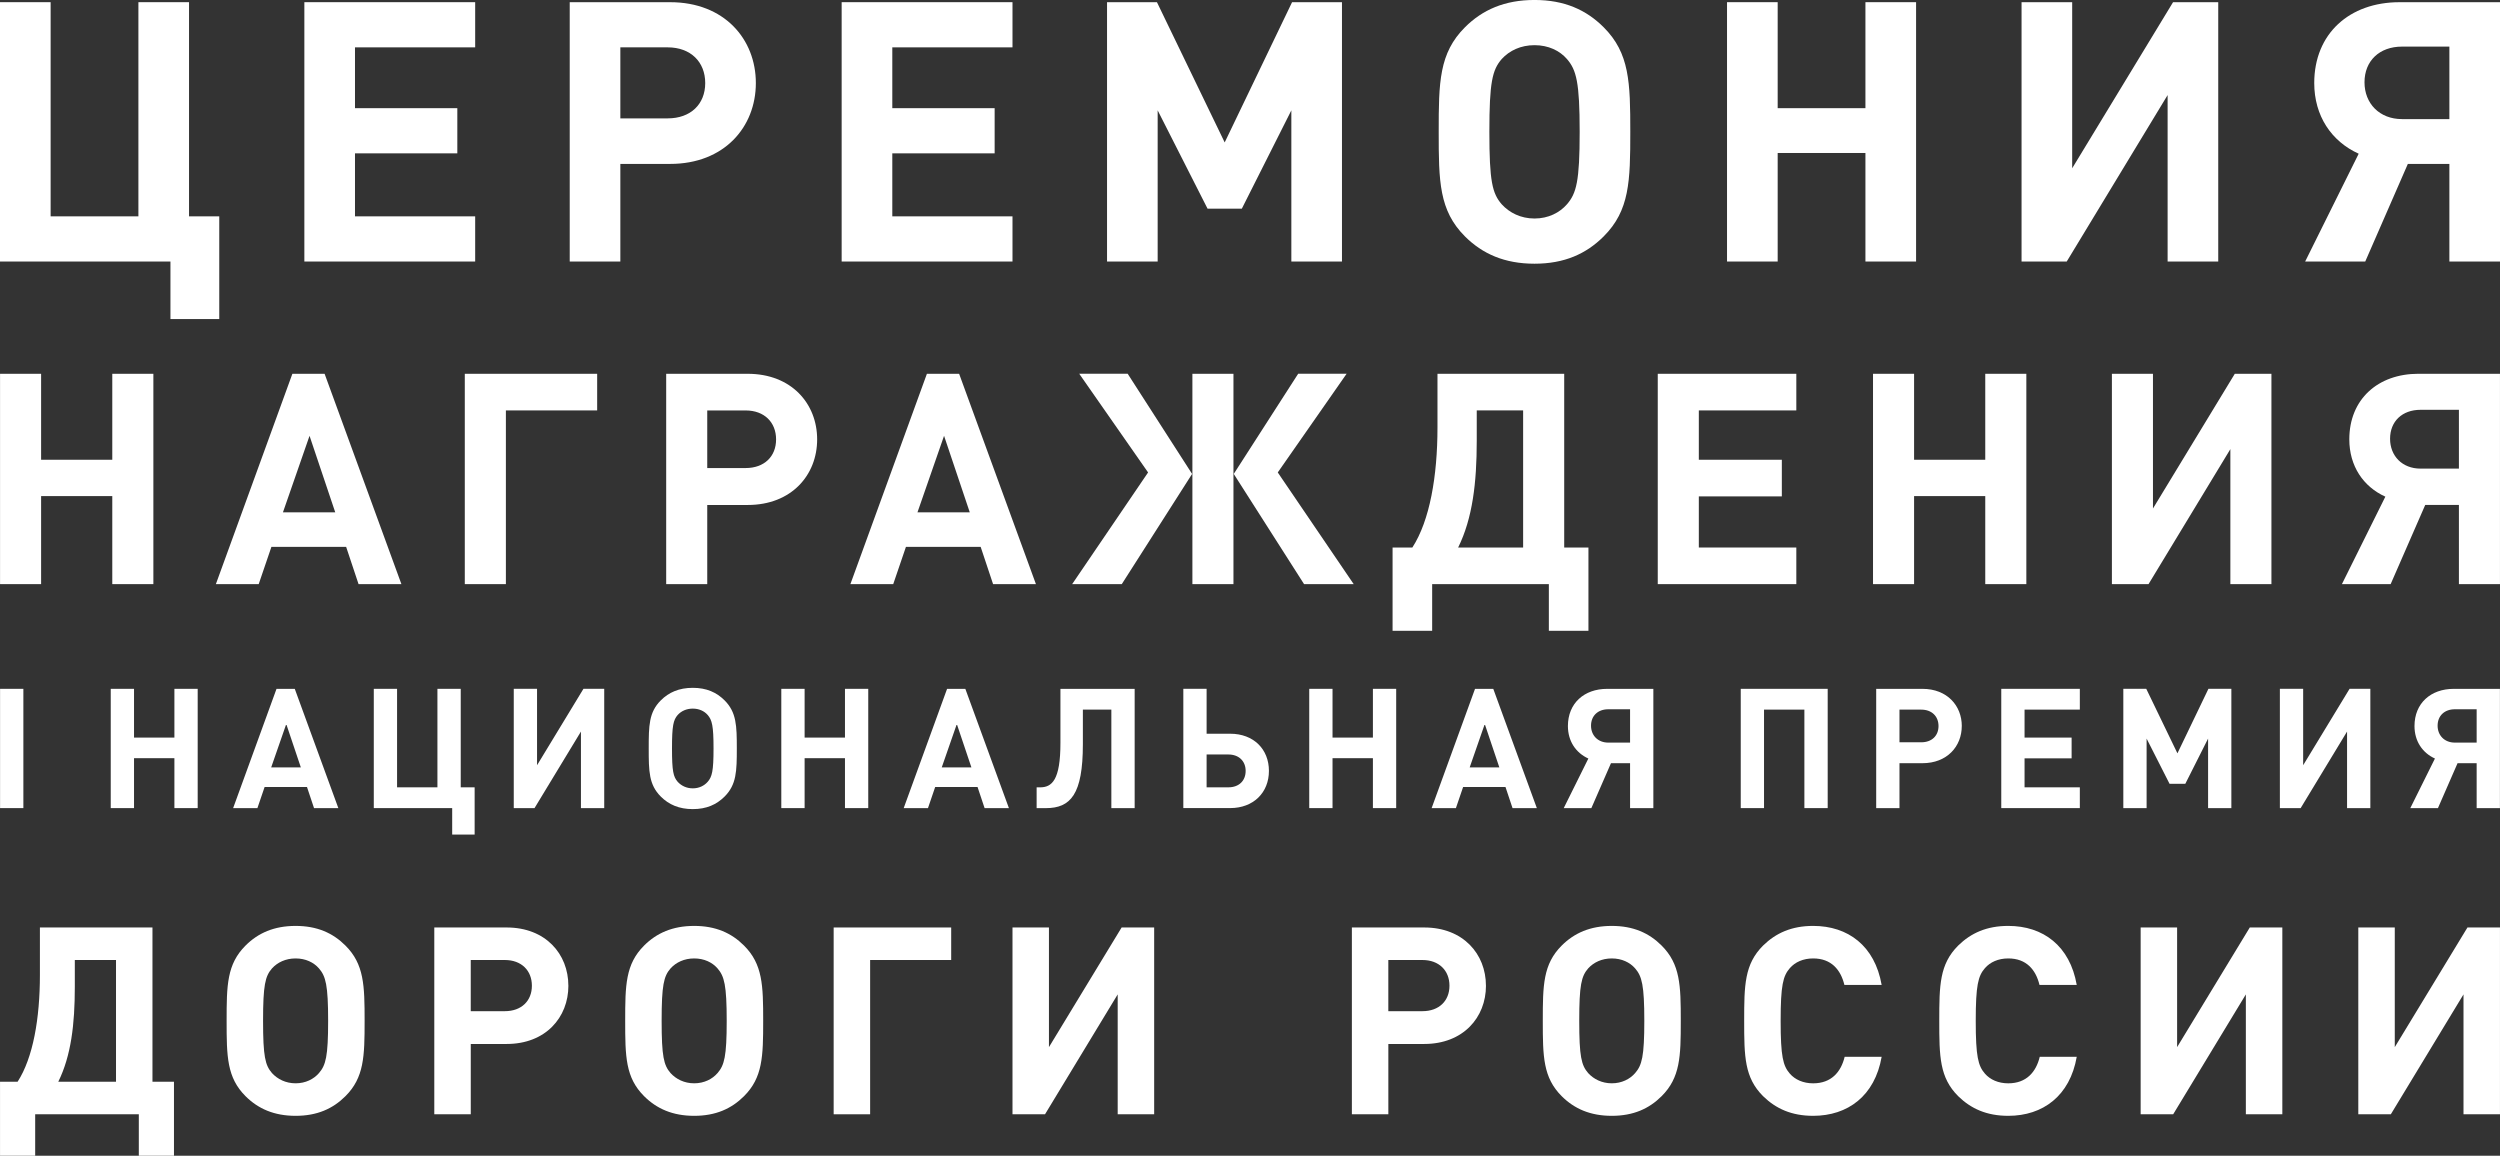
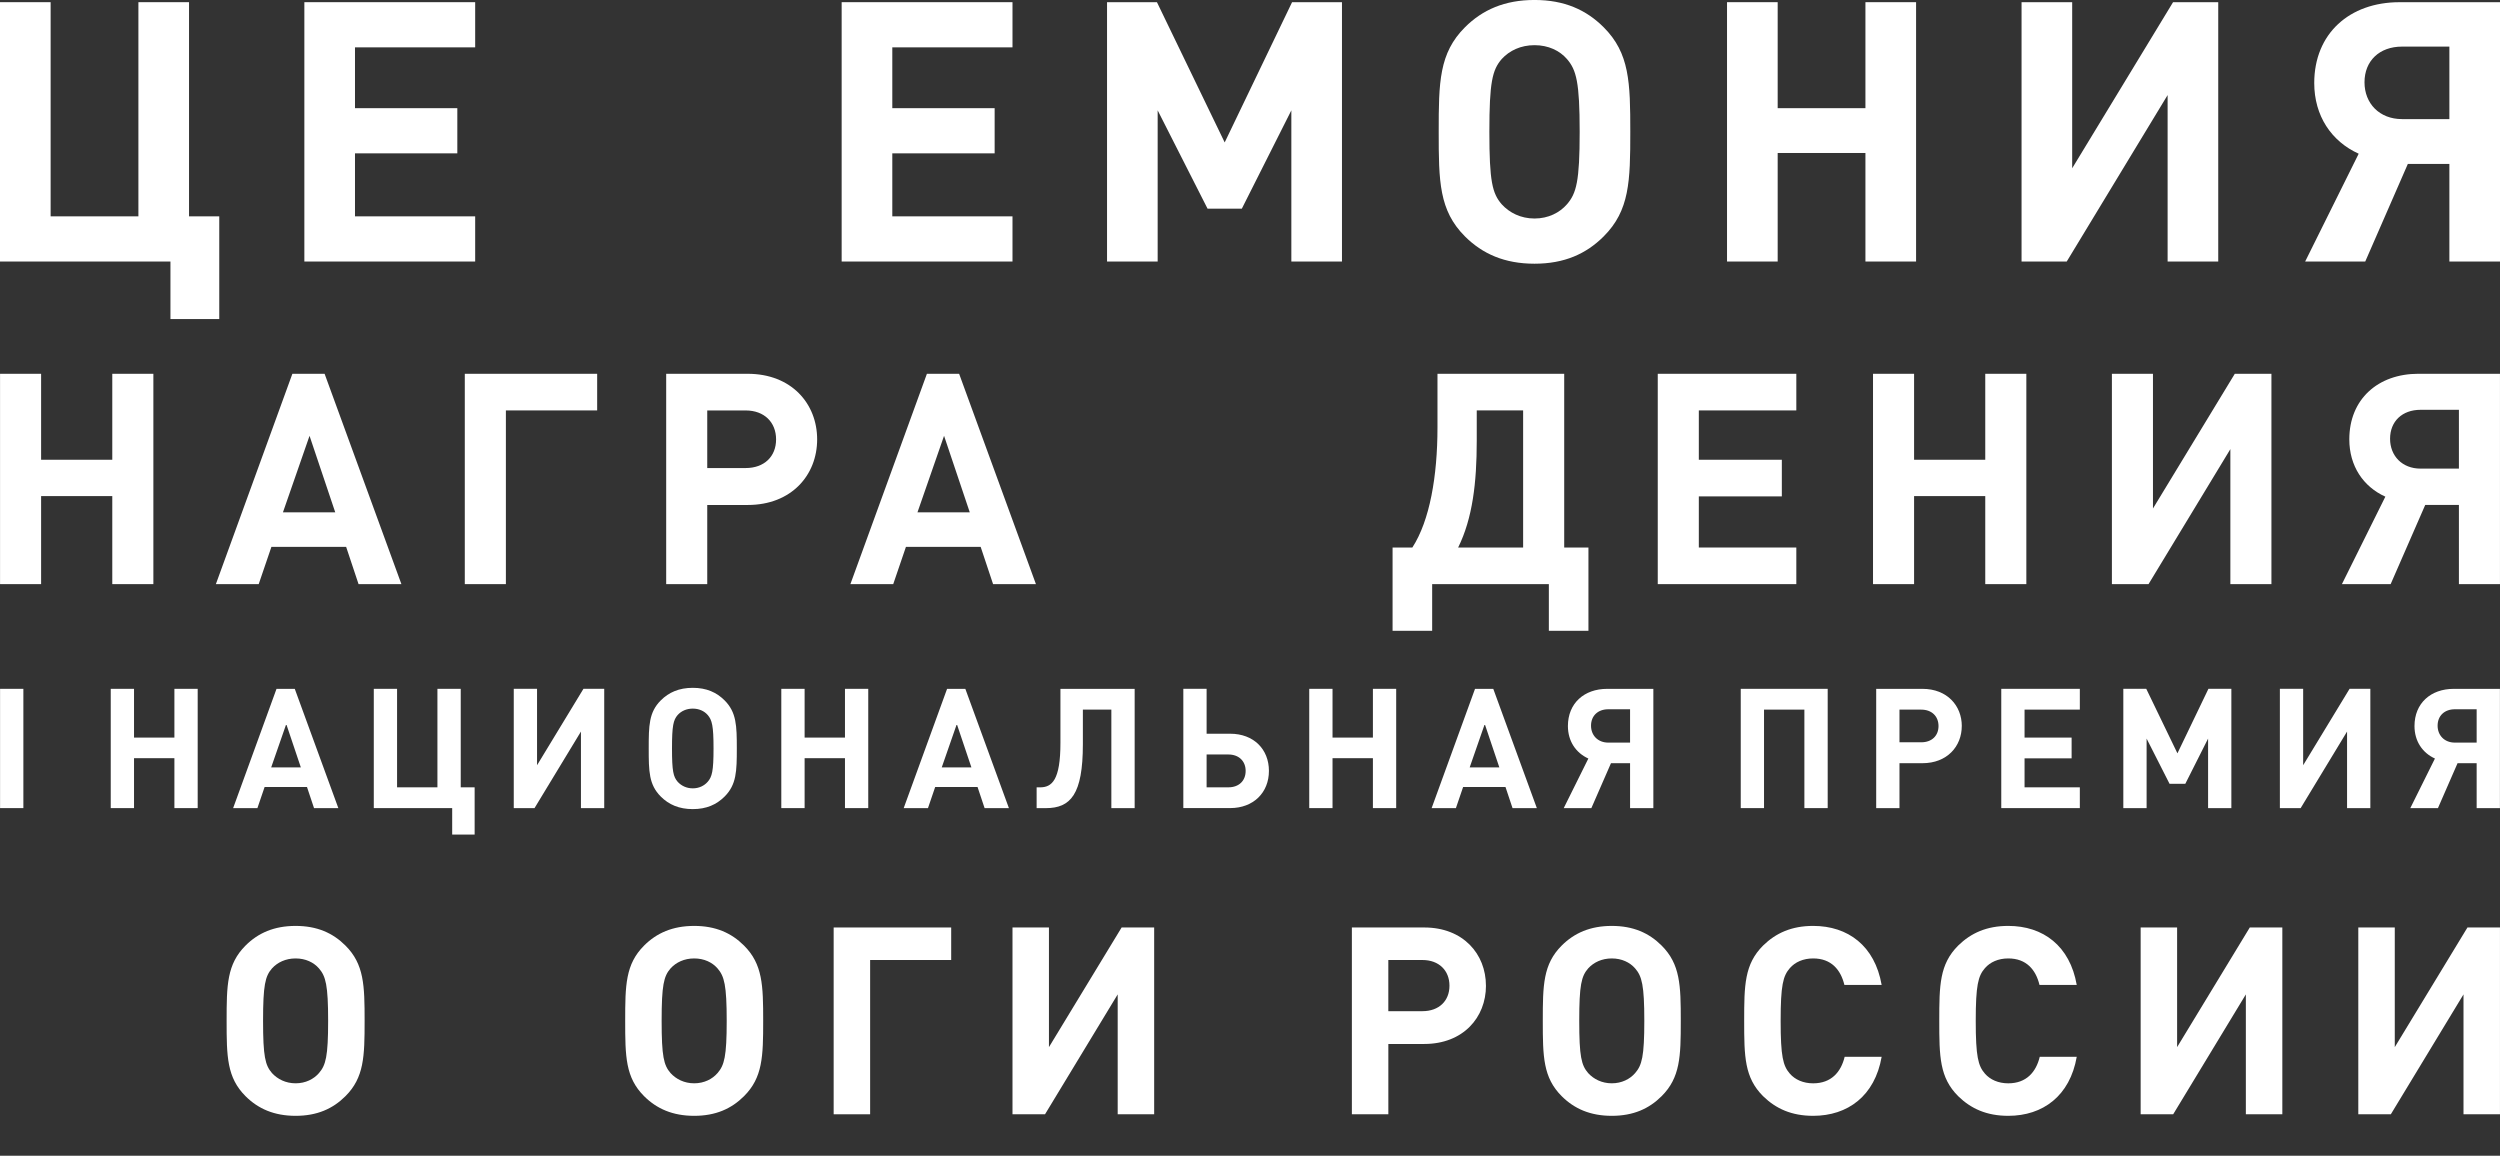
<svg xmlns="http://www.w3.org/2000/svg" xml:space="preserve" width="65.932mm" height="30.48mm" version="1.0" style="shape-rendering:geometricPrecision; text-rendering:geometricPrecision; image-rendering:optimizeQuality; fill-rule:evenodd; clip-rule:evenodd" viewBox="0 0 110075 50887">
  <rect x="0" y="0" width="110075" height="50887" fill="#333333" stroke="none" />
  <defs>
    <style type="text/css"> .fil0 {fill:white;fill-rule:nonzero} .fil1 {fill:white;fill-rule:nonzero} </style>
  </defs>
  <g id="Слой_x0020_1">
    <polygon class="fil0" points="9654,14048 9654,9526 8323,9526 8323,96 6094,96 6094,9526 2229,9526 2229,96 0,96 0,11515 7505,11515 7505,14048 " />
    <polygon id="_1" class="fil0" points="20922,11515 20922,9526 15630,9526 15630,6752 20136,6752 20136,4763 15630,4763 15630,2085 20922,2085 20922,96 13401,96 13401,11515 " />
-     <path id="_2" class="fil0" d="M33280 3657c0,-1940 -1395,-3560 -3769,-3560l-4426 0 0 11418 2229 0 0 -4298 2197 0c2373,0 3769,-1620 3769,-3560zm-2229 0c0,930 -641,1555 -1652,1555l-2085 0 0 -3127 2085 0c1010,0 1652,641 1652,1572z" />
    <polygon id="_3" class="fil0" points="44580,11515 44580,9526 39288,9526 39288,6752 43794,6752 43794,4763 39288,4763 39288,2085 44580,2085 44580,96 37058,96 37058,11515 " />
    <polygon id="_4" class="fil0" points="59087,11515 59087,96 56890,96 53923,6271 50940,96 48743,96 48743,11515 50972,11515 50972,4859 53169,9189 54677,9189 56858,4859 56858,11515 " />
    <path id="_5" class="fil0" d="M71782 5805c0,-2181 -32,-3464 -1171,-4603 -770,-770 -1732,-1203 -3047,-1203 -1315,0 -2293,433 -3063,1203 -1139,1139 -1155,2421 -1155,4603 0,2181 16,3464 1155,4603 770,770 1748,1203 3063,1203 1315,0 2277,-433 3047,-1203 1139,-1139 1171,-2422 1171,-4603zm-2229 0c0,2181 -144,2710 -561,3191 -321,369 -818,625 -1427,625 -610,0 -1107,-257 -1443,-625 -417,-481 -545,-1010 -545,-3191 0,-2181 128,-2726 545,-3207 337,-369 834,-609 1443,-609 609,0 1107,240 1427,609 417,481 561,1026 561,3207z" />
    <polygon id="_6" class="fil0" points="84365,11515 84365,96 82135,96 82135,4763 78271,4763 78271,96 76041,96 76041,11515 78271,11515 78271,6736 82135,6736 82135,11515 " />
    <polygon id="_7" class="fil0" points="97669,11515 97669,96 95680,96 91238,7409 91238,96 89009,96 89009,11515 90998,11515 95440,4186 95440,11515 " />
    <path id="_8" class="fil0" d="M106018 7217l1828 0 0 4298 2229 0 0 -11418 -4426 0c-2197,0 -3753,1379 -3753,3560 0,1443 754,2566 1957,3111l-2357 4747 2646 0 1876 -4298zm1828 -1973l-2085 0c-994,0 -1652,-690 -1652,-1620 0,-946 658,-1572 1652,-1572l2085 0 0 3191z" />
    <polygon class="fil0" points="6753,25719 6753,16458 4944,16458 4944,20243 1810,20243 1810,16458 2,16458 2,25719 1810,25719 1810,21843 4944,21843 4944,25719 " />
    <path id="_1_0" class="fil0" d="M17674 25719l-3382 -9262 -1418 0 -3369 9262 1886 0 559 -1639 3291 0 546 1639 1886 0zm-2914 -3161l-2302 0 1171 -3369 1132 3369z" />
    <polygon id="_2_1" class="fil0" points="26293,18071 26293,16458 20465,16458 20465,25719 22274,25719 22274,18071 " />
    <path id="_3_2" class="fil0" d="M35979 19346c0,-1574 -1132,-2888 -3057,-2888l-3590 0 0 9262 1808 0 0 -3486 1782 0c1925,0 3057,-1314 3057,-2888zm-1808 0c0,754 -520,1262 -1340,1262l-1691 0 0 -2536 1691 0c819,0 1340,520 1340,1275z" />
    <path id="_4_3" class="fil0" d="M45612 25719l-3382 -9262 -1418 0 -3369 9262 1886 0 559 -1639 3291 0 546 1639 1886 0zm-2914 -3161l-2302 0 1171 -3369 1132 3369z" />
-     <path id="_5_4" class="fil0" d="M59603 25719l-3343 -4917 3031 -4345 -2133 0 -2836 4410 3096 4852 2185 0zm-10211 0l3096 -4852 -2836 -4410 -2133 0 3031 4345 -3343 4917 2185 0zm4917 0l0 -9262 -1808 0 0 9262 1808 0z" />
    <path id="_6_5" class="fil0" d="M69939 27775l0 -3668 -1067 0 0 -7649 -5580 0 0 2368c0,2133 -338,4097 -1106,5281l-871 0 0 3668 1743 0 0 -2055 5138 0 0 2055 1743 0zm-2875 -3668l-2862 0c637,-1288 819,-2862 819,-4696l0 -1340 2042 0 0 6036z" />
    <polygon id="_7_6" class="fil0" points="79092,25719 79092,24107 74799,24107 74799,21856 78454,21856 78454,20243 74799,20243 74799,18071 79092,18071 79092,16458 72991,16458 72991,25719 " />
    <polygon id="_8_7" class="fil0" points="89220,25719 89220,16458 87411,16458 87411,20243 84277,20243 84277,16458 82469,16458 82469,25719 84277,25719 84277,21843 87411,21843 87411,25719 " />
    <polygon id="_9" class="fil0" points="100011,25719 100011,16458 98398,16458 94795,22389 94795,16458 92987,16458 92987,25719 94600,25719 98203,19775 98203,25719 " />
    <path id="_10" class="fil0" d="M106783 22233l1483 0 0 3486 1808 0 0 -9262 -3590 0c-1782,0 -3044,1119 -3044,2888 0,1171 611,2081 1587,2523l-1912 3850 2146 0 1522 -3486zm1483 -1600l-1691 0c-806,0 -1340,-559 -1340,-1314 0,-767 533,-1275 1340,-1275l1691 0 0 2589z" />
    <polygon class="fil1" points="1029,35581 1029,30329 3,30329 3,35581 " />
    <polygon id="_1_8" class="fil1" points="8704,35581 8704,30329 7679,30329 7679,32476 5901,32476 5901,30329 4876,30329 4876,35581 5901,35581 5901,33383 7679,33383 7679,35581 " />
    <path id="_2_9" class="fil1" d="M14897 35581l-1918 -5251 -804 0 -1910 5251 1069 0 317 -929 1866 0 310 929 1069 0zm-1652 -1792l-1305 0 664 -1910 642 1910z" />
    <polygon id="_3_10" class="fil1" points="20898,36746 20898,34666 20286,34666 20286,30329 19260,30329 19260,34666 17483,34666 17483,30329 16458,30329 16458,35581 19910,35581 19910,36746 " />
    <polygon id="_4_11" class="fil1" points="26604,35581 26604,30329 25689,30329 23646,33693 23646,30329 22621,30329 22621,35581 23535,35581 25579,32210 25579,35581 " />
    <path id="_5_12" class="fil1" d="M32442 32955c0,-1003 -15,-1593 -538,-2117 -354,-354 -797,-553 -1401,-553 -605,0 -1055,199 -1409,553 -524,524 -531,1114 -531,2117 0,1003 7,1593 531,2117 354,354 804,553 1409,553 605,0 1047,-199 1401,-553 524,-524 538,-1114 538,-2117zm-1025 0c0,1003 -66,1247 -258,1468 -148,170 -376,288 -656,288 -280,0 -509,-118 -664,-288 -192,-221 -251,-465 -251,-1468 0,-1003 59,-1254 251,-1475 155,-170 383,-280 664,-280 280,0 509,111 656,280 192,221 258,472 258,1475z" />
    <polygon id="_6_13" class="fil1" points="38229,35581 38229,30329 37204,30329 37204,32476 35427,32476 35427,30329 34401,30329 34401,35581 35427,35581 35427,33383 37204,33383 37204,35581 " />
    <path id="_7_14" class="fil1" d="M44422 35581l-1918 -5251 -804 0 -1910 5251 1069 0 317 -929 1866 0 310 929 1069 0zm-1652 -1792l-1305 0 664 -1910 642 1910z" />
    <path id="_8_15" class="fil1" d="M49959 35581l0 -5251 -3268 0 0 2382c0,1645 -376,1955 -900,1955l-148 0 0 915 406 0c1092,0 1630,-605 1630,-2810l0 -1527 1254 0 0 4337 1025 0z" />
    <path id="_9_16" class="fil1" d="M55871 33943c0,-959 -678,-1637 -1704,-1637l-1040 0 0 -1977 -1025 0 0 5251 2065 0c1018,0 1704,-678 1704,-1637zm-1025 0c0,435 -295,723 -760,723l-959 0 0 -1446 959 0c465,0 760,295 760,723z" />
    <polygon id="_10_17" class="fil1" points="61474,35581 61474,30329 60449,30329 60449,32476 58671,32476 58671,30329 57646,30329 57646,35581 58671,35581 58671,33383 60449,33383 60449,35581 " />
    <path id="_11" class="fil1" d="M67667 35581l-1918 -5251 -804 0 -1910 5251 1069 0 317 -929 1866 0 310 929 1069 0zm-1652 -1792l-1305 0 664 -1910 642 1910z" />
    <path id="_12" class="fil1" d="M70931 33604l841 0 0 1977 1025 0 0 -5251 -2036 0c-1010,0 -1726,634 -1726,1637 0,664 347,1180 900,1431l-1084 2183 1217 0 863 -1977zm841 -907l-959 0c-457,0 -760,-317 -760,-745 0,-435 302,-723 760,-723l959 0 0 1468z" />
    <polygon id="_13" class="fil1" points="80473,35581 80473,30329 76645,30329 76645,35581 77670,35581 77670,31244 79447,31244 79447,35581 " />
    <path id="_14" class="fil1" d="M86378 31967c0,-892 -642,-1637 -1733,-1637l-2036 0 0 5251 1025 0 0 -1977 1010 0c1092,0 1733,-745 1733,-1637zm-1025 0c0,428 -295,716 -760,716l-959 0 0 -1438 959 0c465,0 760,295 760,723z" />
    <polygon id="_15" class="fil1" points="91575,35581 91575,34666 89141,34666 89141,33390 91213,33390 91213,32476 89141,32476 89141,31244 91575,31244 91575,30329 88116,30329 88116,35581 " />
    <polygon id="_16" class="fil1" points="98247,35581 98247,30329 97237,30329 95872,33169 94500,30329 93490,30329 93490,35581 94515,35581 94515,32520 95525,34511 96219,34511 97222,32520 97222,35581 " />
    <polygon id="_17" class="fil1" points="104366,35581 104366,30329 103451,30329 101408,33693 101408,30329 100383,30329 100383,35581 101298,35581 103341,32210 103341,35581 " />
    <path id="_18" class="fil1" d="M108206 33604l841 0 0 1977 1025 0 0 -5251 -2036 0c-1010,0 -1726,634 -1726,1637 0,664 347,1180 900,1431l-1084 2183 1217 0 863 -1977zm841 -907l-959 0c-457,0 -760,-317 -760,-745 0,-435 302,-723 760,-723l959 0 0 1468z" />
-     <path class="fil1" d="M7660 50887l0 -3258 -947 0 0 -6792 -4956 0 0 2102c0,1894 -300,3639 -982,4690l-774 0 0 3258 1548 0 0 -1825 4563 0 0 1825 1548 0zm-2553 -3258l-2541 0c566,-1144 728,-2541 728,-4170l0 -1190 1814 0 0 5360z" />
    <path id="_1_18" class="fil1" d="M16054 44949c0,-1571 -23,-2495 -843,-3315 -554,-554 -1248,-866 -2195,-866 -947,0 -1652,312 -2206,866 -820,820 -832,1744 -832,3315 0,1571 12,2495 832,3315 555,554 1259,866 2206,866 947,0 1640,-312 2195,-866 820,-820 843,-1744 843,-3315zm-1606 0c0,1571 -104,1952 -404,2299 -231,266 -589,450 -1028,450 -439,0 -797,-185 -1040,-450 -300,-347 -393,-728 -393,-2299 0,-1571 92,-1964 393,-2310 243,-266 601,-439 1040,-439 439,0 797,173 1028,439 300,346 404,739 404,2310z" />
-     <path id="_2_19" class="fil1" d="M25025 43401c0,-1398 -1005,-2564 -2715,-2564l-3188 0 0 8225 1606 0 0 -3096 1583 0c1710,0 2715,-1167 2715,-2565zm-1606 0c0,670 -462,1121 -1190,1121l-1502 0 0 -2253 1502 0c728,0 1190,462 1190,1132z" />
    <path id="_3_20" class="fil1" d="M33603 44949c0,-1571 -23,-2495 -843,-3315 -554,-554 -1248,-866 -2195,-866 -947,0 -1652,312 -2206,866 -820,820 -832,1744 -832,3315 0,1571 12,2495 832,3315 555,554 1259,866 2206,866 947,0 1640,-312 2195,-866 820,-820 843,-1744 843,-3315zm-1606 0c0,1571 -104,1952 -404,2299 -231,266 -589,450 -1028,450 -439,0 -797,-185 -1040,-450 -300,-347 -393,-728 -393,-2299 0,-1571 92,-1964 393,-2310 243,-266 601,-439 1040,-439 439,0 797,173 1028,439 300,346 404,739 404,2310z" />
    <polygon id="_4_21" class="fil1" points="41881,42269 41881,40837 36706,40837 36706,49062 38312,49062 38312,42269 " />
    <polygon id="_5_22" class="fil1" points="50818,49062 50818,40837 49385,40837 46185,46105 46185,40837 44580,40837 44580,49062 46012,49062 49212,43783 49212,49062 " />
    <path id="_6_23" class="fil1" d="M65426 43401c0,-1398 -1005,-2564 -2715,-2564l-3188 0 0 8225 1606 0 0 -3096 1583 0c1710,0 2715,-1167 2715,-2565zm-1606 0c0,670 -462,1121 -1190,1121l-1502 0 0 -2253 1502 0c728,0 1190,462 1190,1132z" />
    <path id="_7_24" class="fil1" d="M74005 44949c0,-1571 -23,-2495 -843,-3315 -554,-554 -1248,-866 -2195,-866 -947,0 -1652,312 -2206,866 -820,820 -832,1744 -832,3315 0,1571 12,2495 832,3315 555,554 1259,866 2206,866 947,0 1640,-312 2195,-866 820,-820 843,-1744 843,-3315zm-1606 0c0,1571 -104,1952 -404,2299 -231,266 -589,450 -1028,450 -439,0 -797,-185 -1040,-450 -300,-347 -393,-728 -393,-2299 0,-1571 92,-1964 393,-2310 243,-266 601,-439 1040,-439 439,0 797,173 1028,439 300,346 404,739 404,2310z" />
    <path id="_8_25" class="fil1" d="M82849 46532l-1629 0c-162,670 -589,1167 -1386,1167 -439,0 -797,-162 -1028,-427 -300,-347 -404,-751 -404,-2322 0,-1571 104,-1975 404,-2322 231,-266 589,-428 1028,-428 797,0 1213,497 1375,1167l1640 0c-301,-1721 -1479,-2599 -3015,-2599 -947,0 -1640,312 -2206,866 -820,820 -832,1744 -832,3315 0,1571 12,2495 832,3315 566,554 1259,866 2206,866 1525,0 2715,-878 3015,-2599z" />
    <path id="_9_26" class="fil1" d="M91439 46532l-1629 0c-162,670 -589,1167 -1386,1167 -439,0 -797,-162 -1028,-427 -300,-347 -404,-751 -404,-2322 0,-1571 104,-1975 404,-2322 231,-266 589,-428 1028,-428 797,0 1213,497 1375,1167l1640 0c-301,-1721 -1479,-2599 -3015,-2599 -947,0 -1640,312 -2206,866 -820,820 -832,1744 -832,3315 0,1571 12,2495 832,3315 566,554 1259,866 2206,866 1525,0 2715,-878 3015,-2599z" />
    <polygon id="_10_27" class="fil1" points="100491,49062 100491,40837 99058,40837 95858,46105 95858,40837 94253,40837 94253,49062 95685,49062 98885,43783 98885,49062 " />
    <polygon id="_11_28" class="fil1" points="110074,49062 110074,40837 108642,40837 105442,46105 105442,40837 103836,40837 103836,49062 105268,49062 108468,43783 108468,49062 " />
  </g>
</svg>